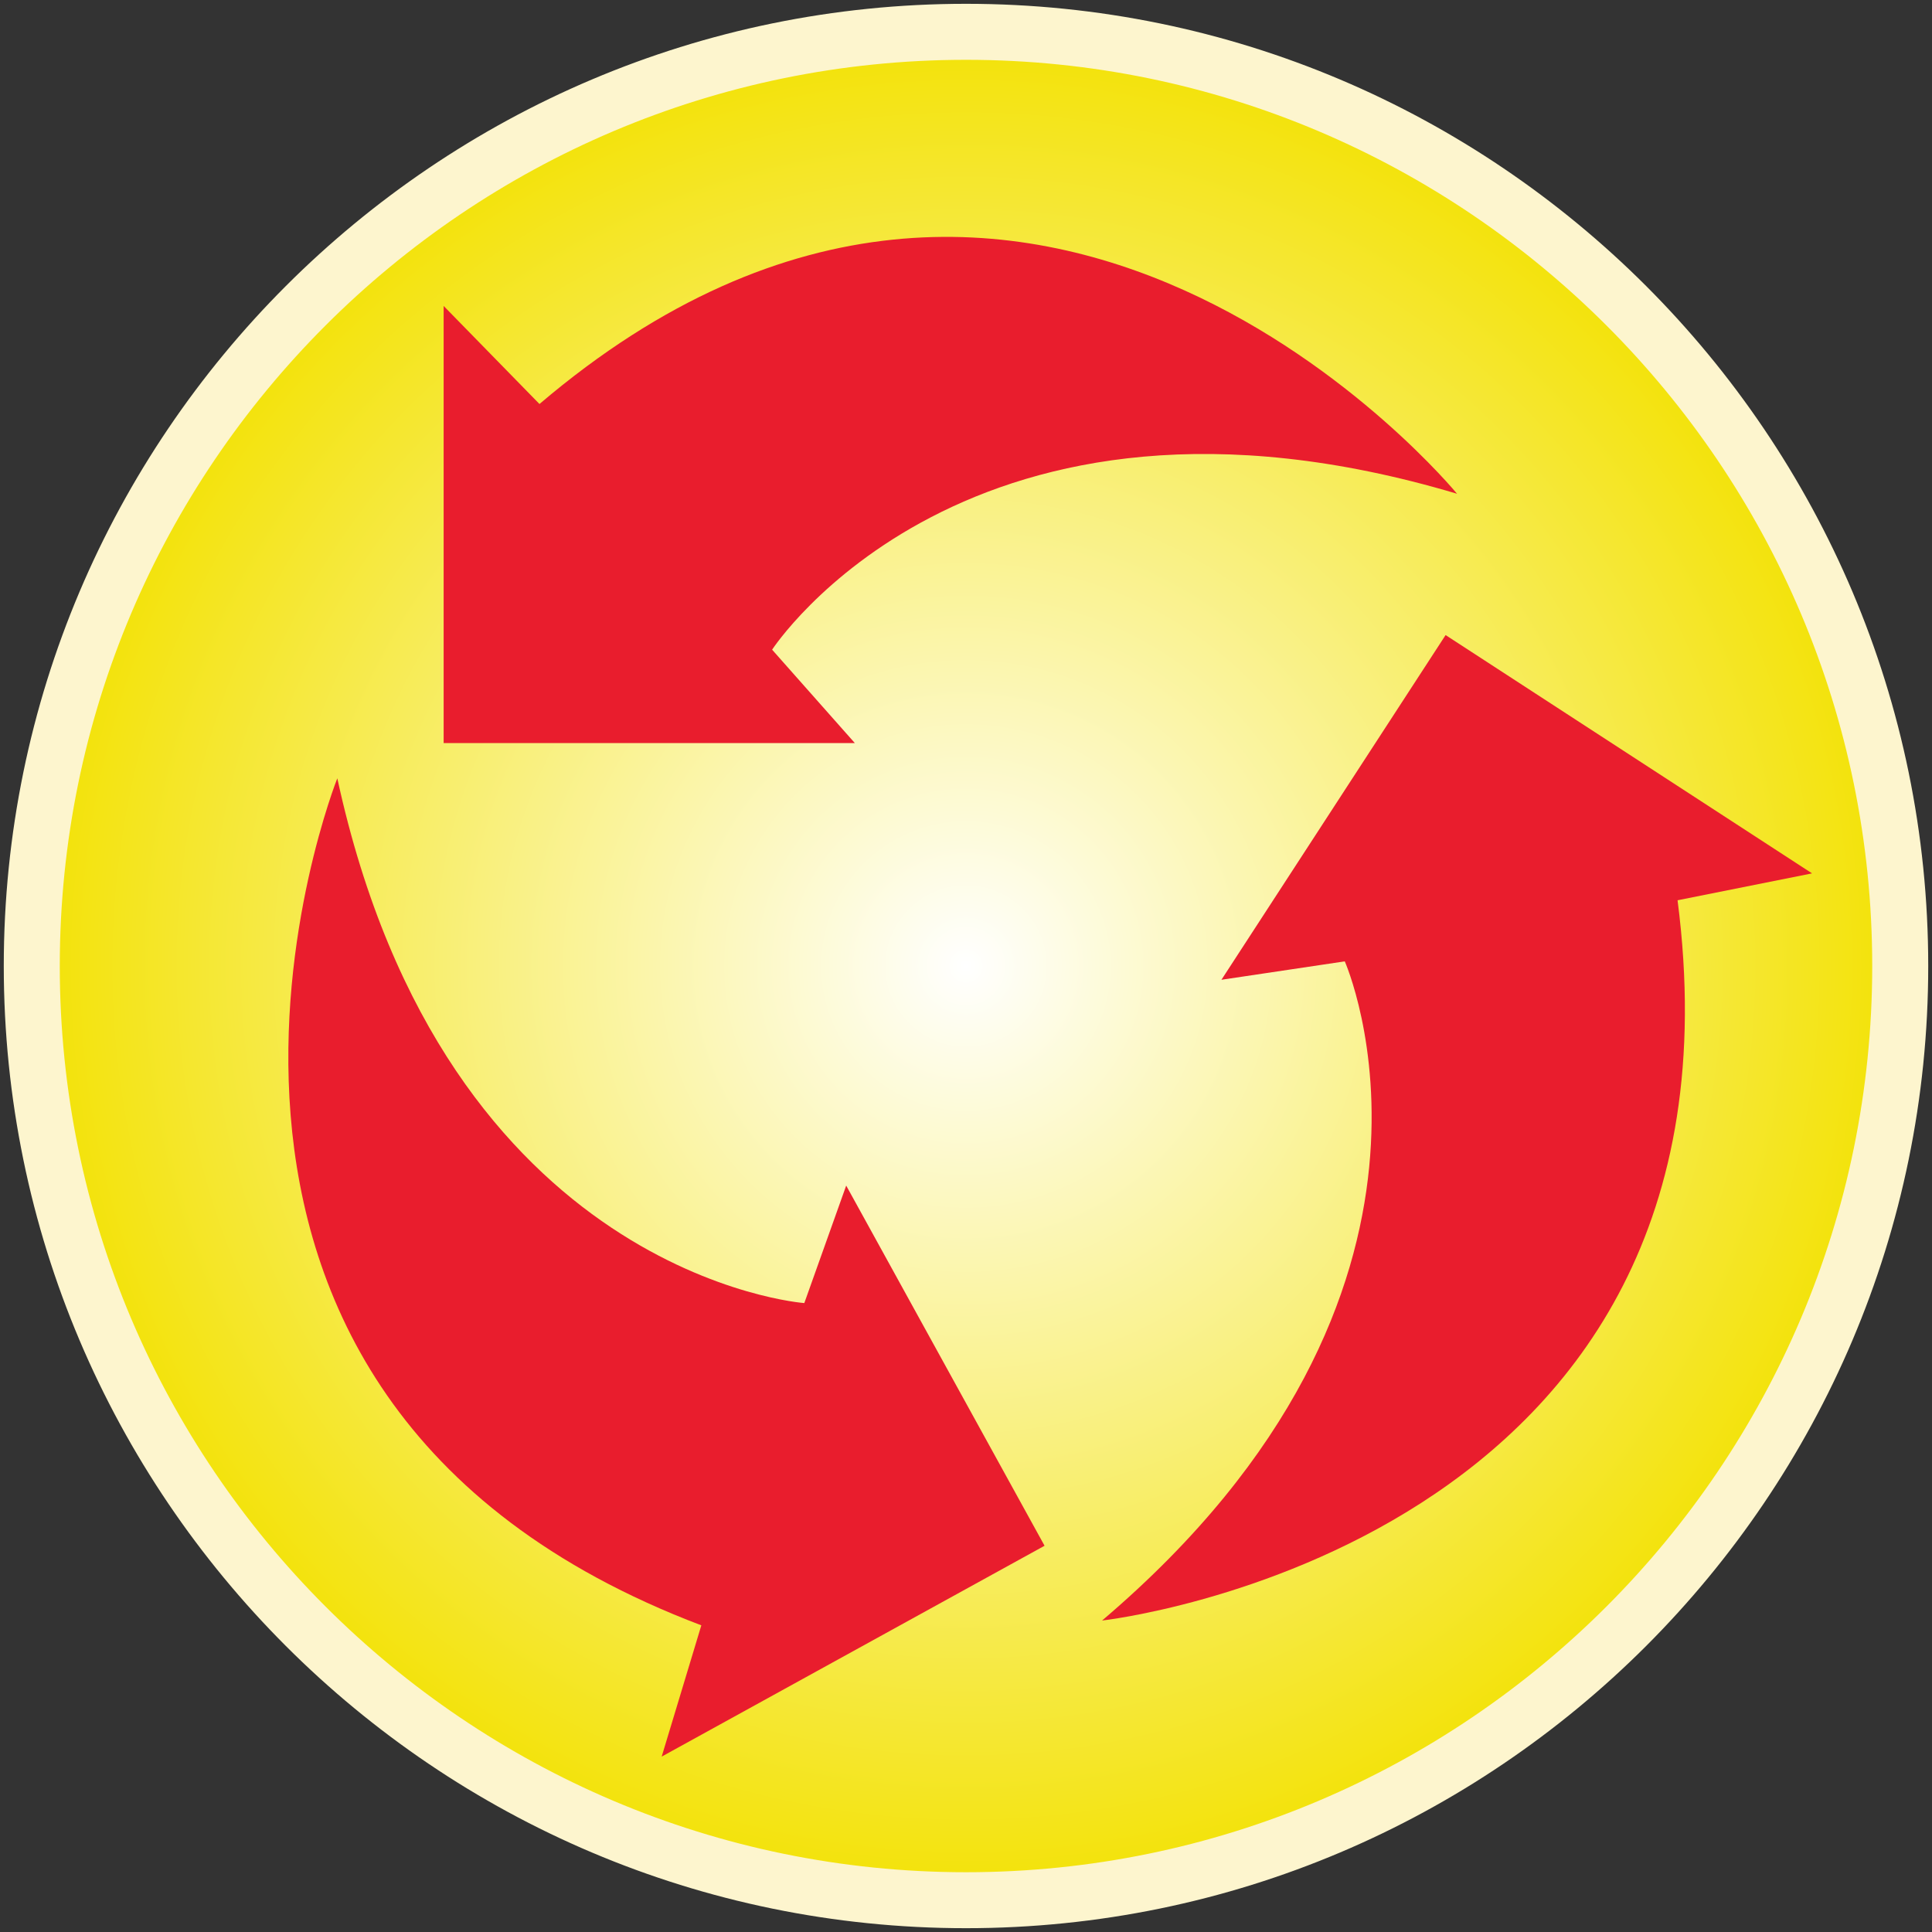
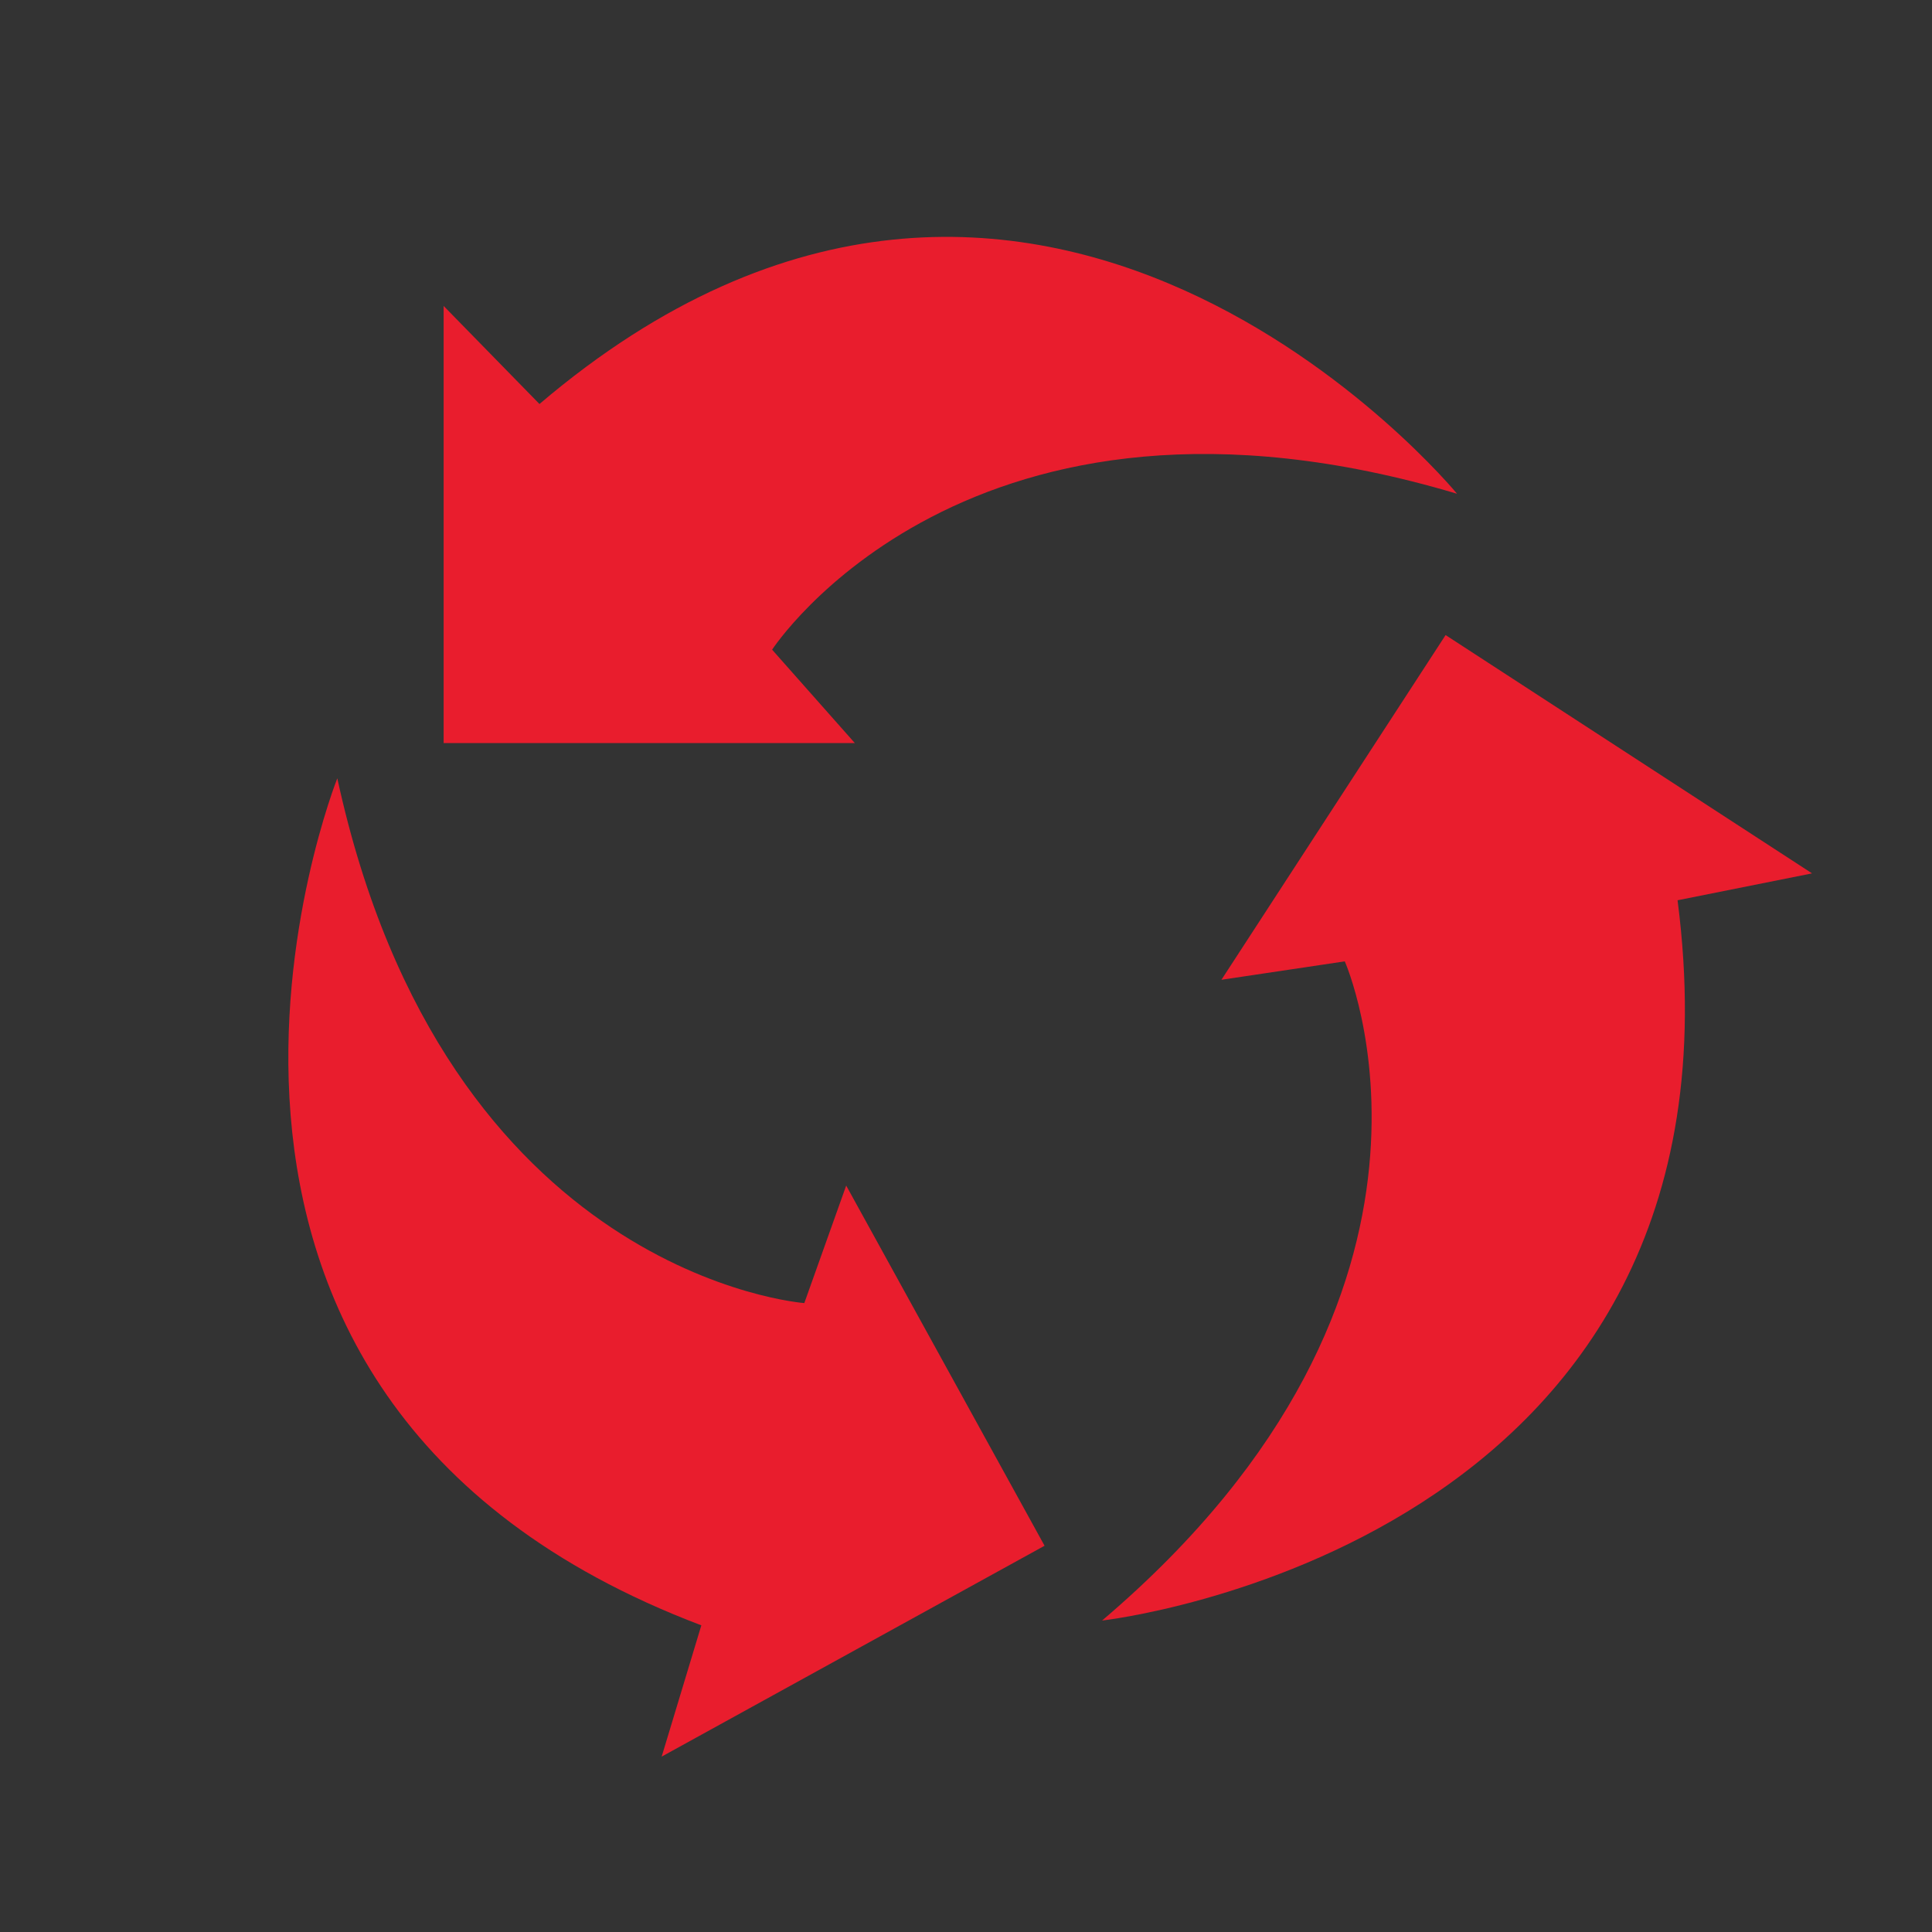
<svg xmlns="http://www.w3.org/2000/svg" id="uuid-3a23bf3d-c1d0-4ad1-8911-2648a135ac4b" data-name="Layer 1" viewBox="0 0 512 512">
  <rect x="0" y="0" width="512" height="512" fill="#333333" stroke="none" />
  <defs>
    <style>      .uuid-ce302b9b-2971-49dc-8596-d7d7c30465fe {        fill: url(#uuid-44b3a708-aef0-48ea-9e4d-c7d411e18201);      }      .uuid-e8ac5bfd-21d8-4c5d-b039-a0bb4cc0cc9f {        fill: #e91d2d;      }      .uuid-30ad9ce7-16e7-424b-aead-b041cf921ad9 {        fill: #fdf5ce;      }    </style>
    <radialGradient id="uuid-44b3a708-aef0-48ea-9e4d-c7d411e18201" cx="256" cy="256" fx="256" fy="256" r="247.58" gradientUnits="userSpaceOnUse">
      <stop offset="0" stop-color="#fff" />
      <stop offset="1" stop-color="#f3e206" />
    </radialGradient>
  </defs>
-   <path class="uuid-ce302b9b-2971-49dc-8596-d7d7c30465fe" d="m256,503.57c-136.51,0-247.58-111.07-247.58-247.58S119.48,8.43,256,8.43s247.58,111.06,247.58,247.57-111.07,247.58-247.58,247.58Z" />
-   <path class="uuid-30ad9ce7-16e7-424b-aead-b041cf921ad9" d="m256,510.99C115.39,510.99,1,396.6,1,256S115.39,1.01,256,1.01s255,114.39,255,254.99-114.39,254.99-255,254.99Zm0-495.14C123.57,15.85,15.84,123.58,15.84,256s107.73,240.16,240.16,240.16,240.16-107.73,240.16-240.16S388.43,15.85,256,15.85Z" />
  <g>
    <path class="uuid-e8ac5bfd-21d8-4c5d-b039-a0bb4cc0cc9f" d="m142.97,107.07l-25.4-25.99v115.84h108.97l-21.92-24.75s51.95-79.94,181.51-41.32c0,0-111.57-135.81-243.17-23.78Z" />
    <path class="uuid-e8ac5bfd-21d8-4c5d-b039-a0bb4cc0cc9f" d="m444.58,238.58l35.63-7.13-97.11-63.15-59.41,91.35,32.69-4.88s38.69,87.13-64.32,174.69c0,0,174.68-19.48,152.51-190.88Z" />
    <path class="uuid-e8ac5bfd-21d8-4c5d-b039-a0bb4cc0cc9f" d="m185.86,430.73l-10.51,34.79,101.47-55.88-52.57-95.45-11.1,31.14s-95.08-6.95-123.76-139.07c0,0-65.15,163.25,96.47,224.47Z" />
  </g>
</svg>